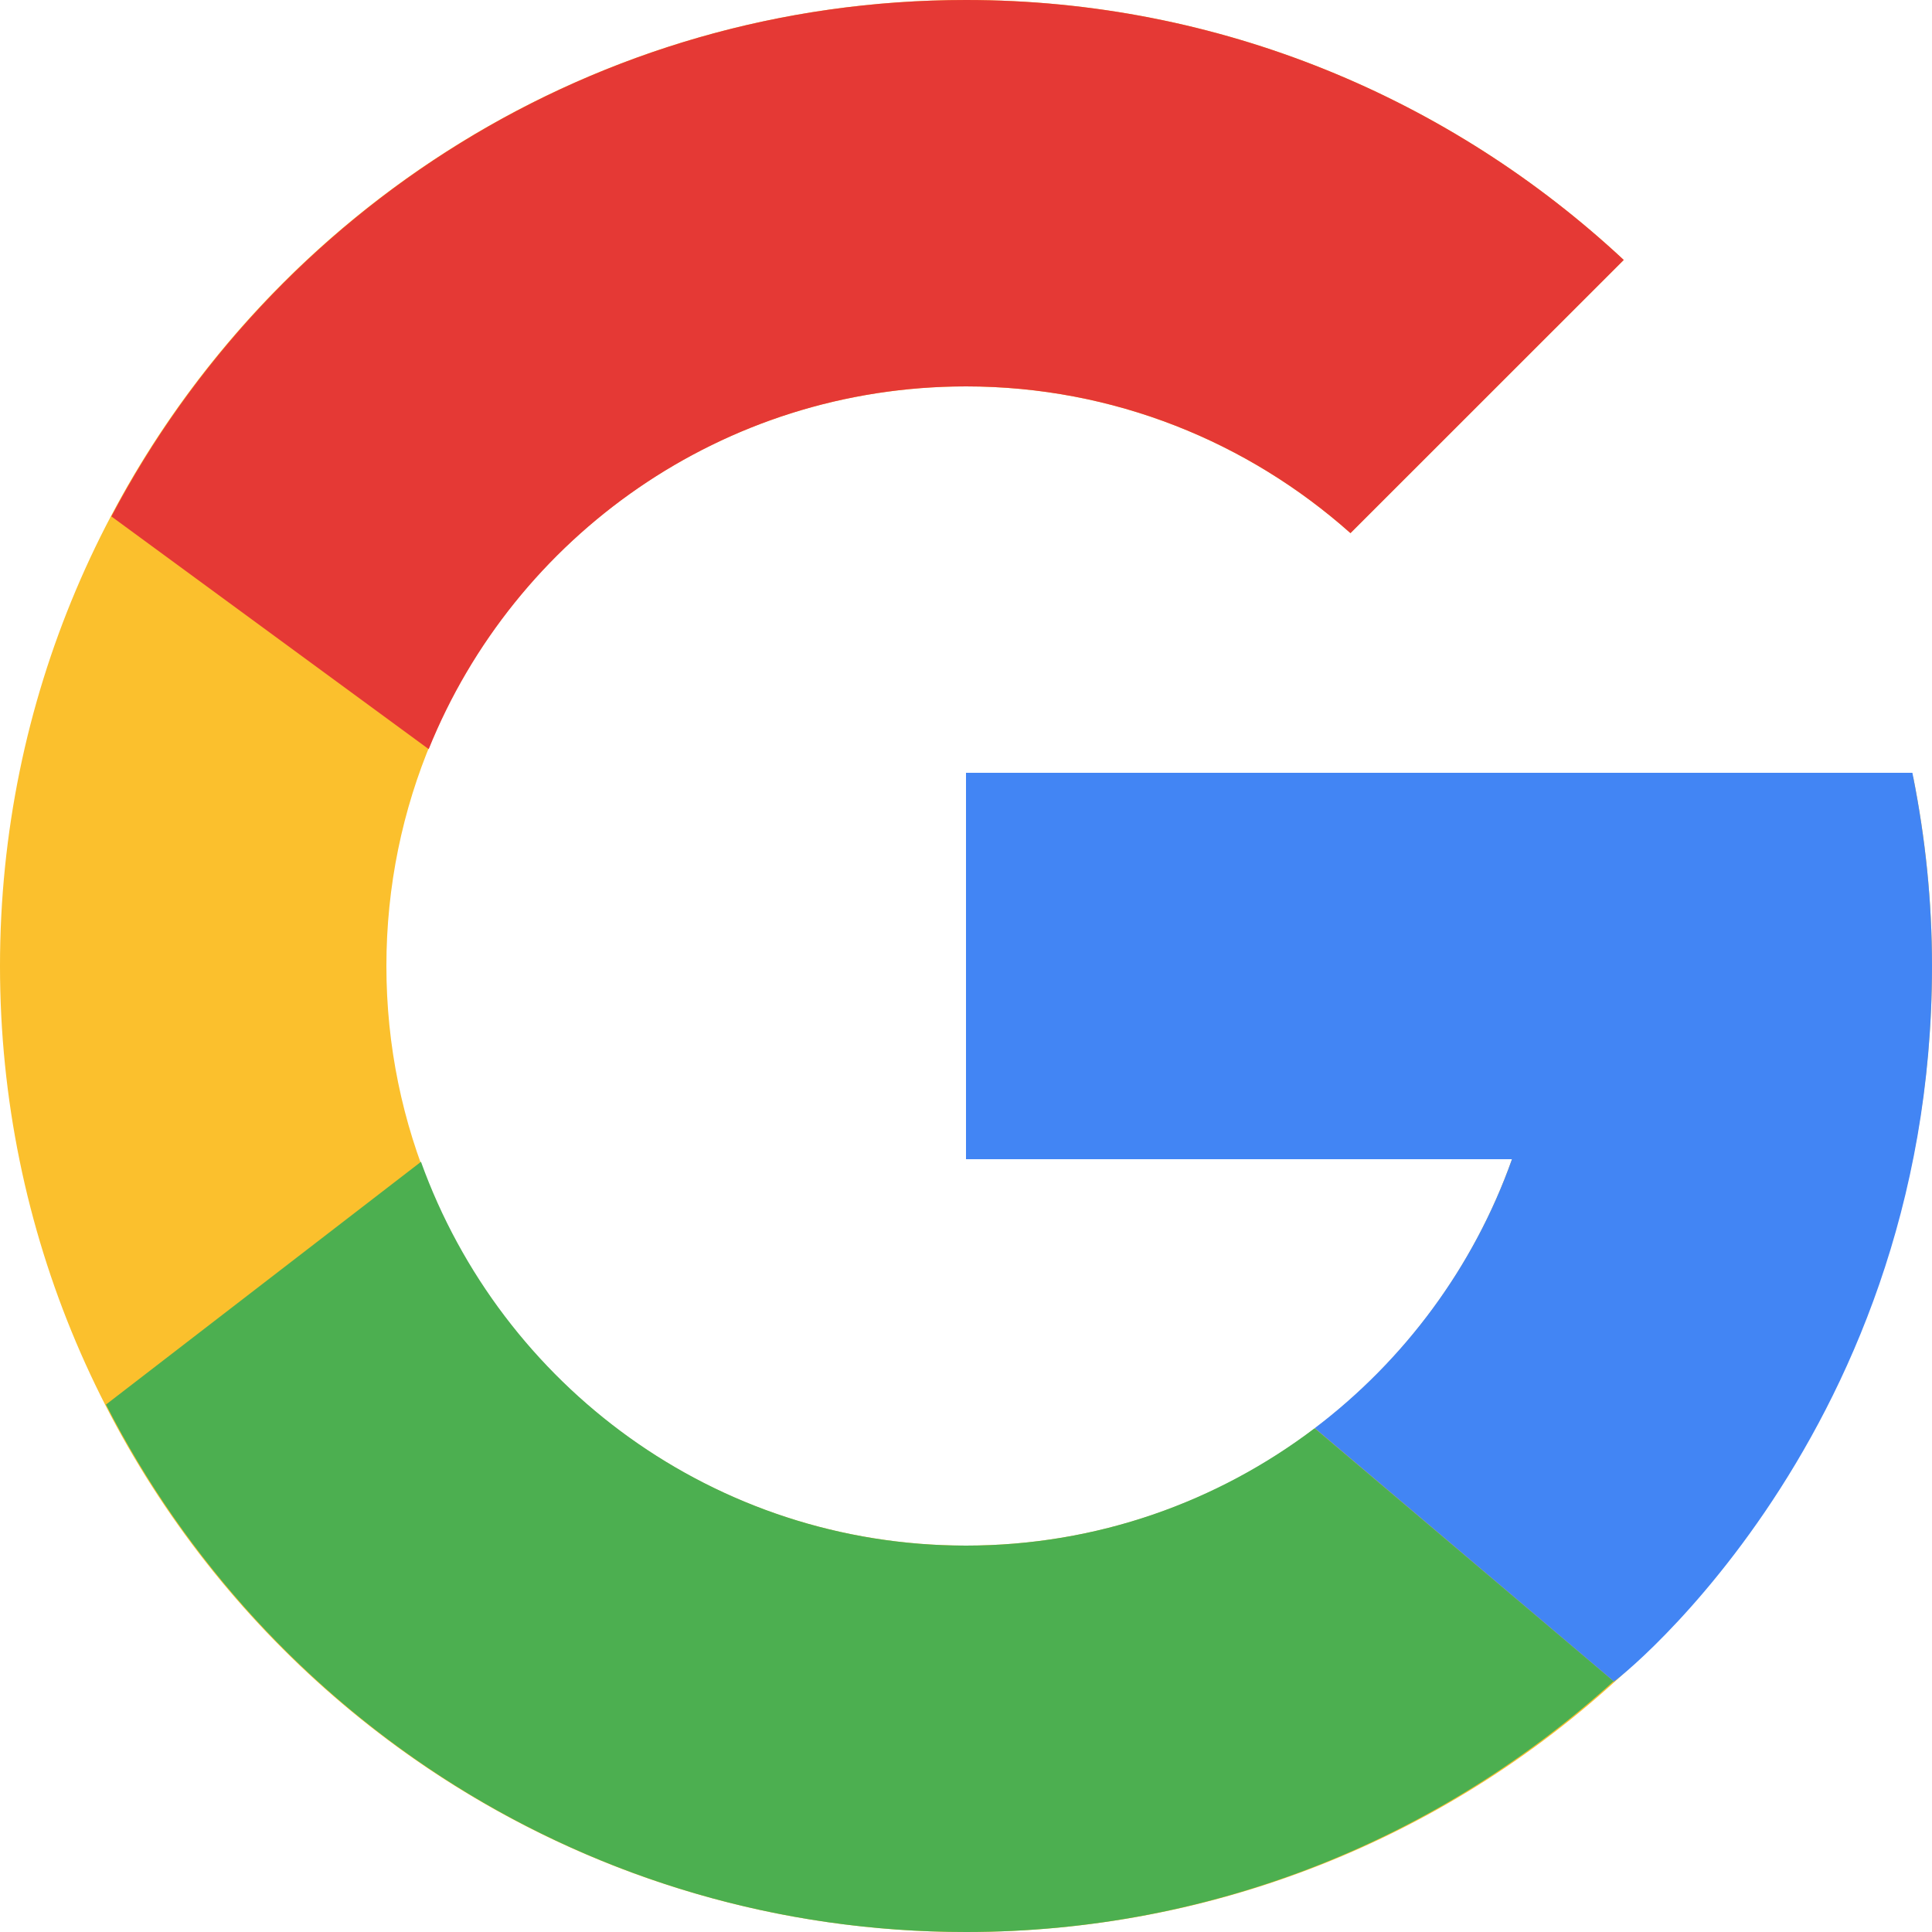
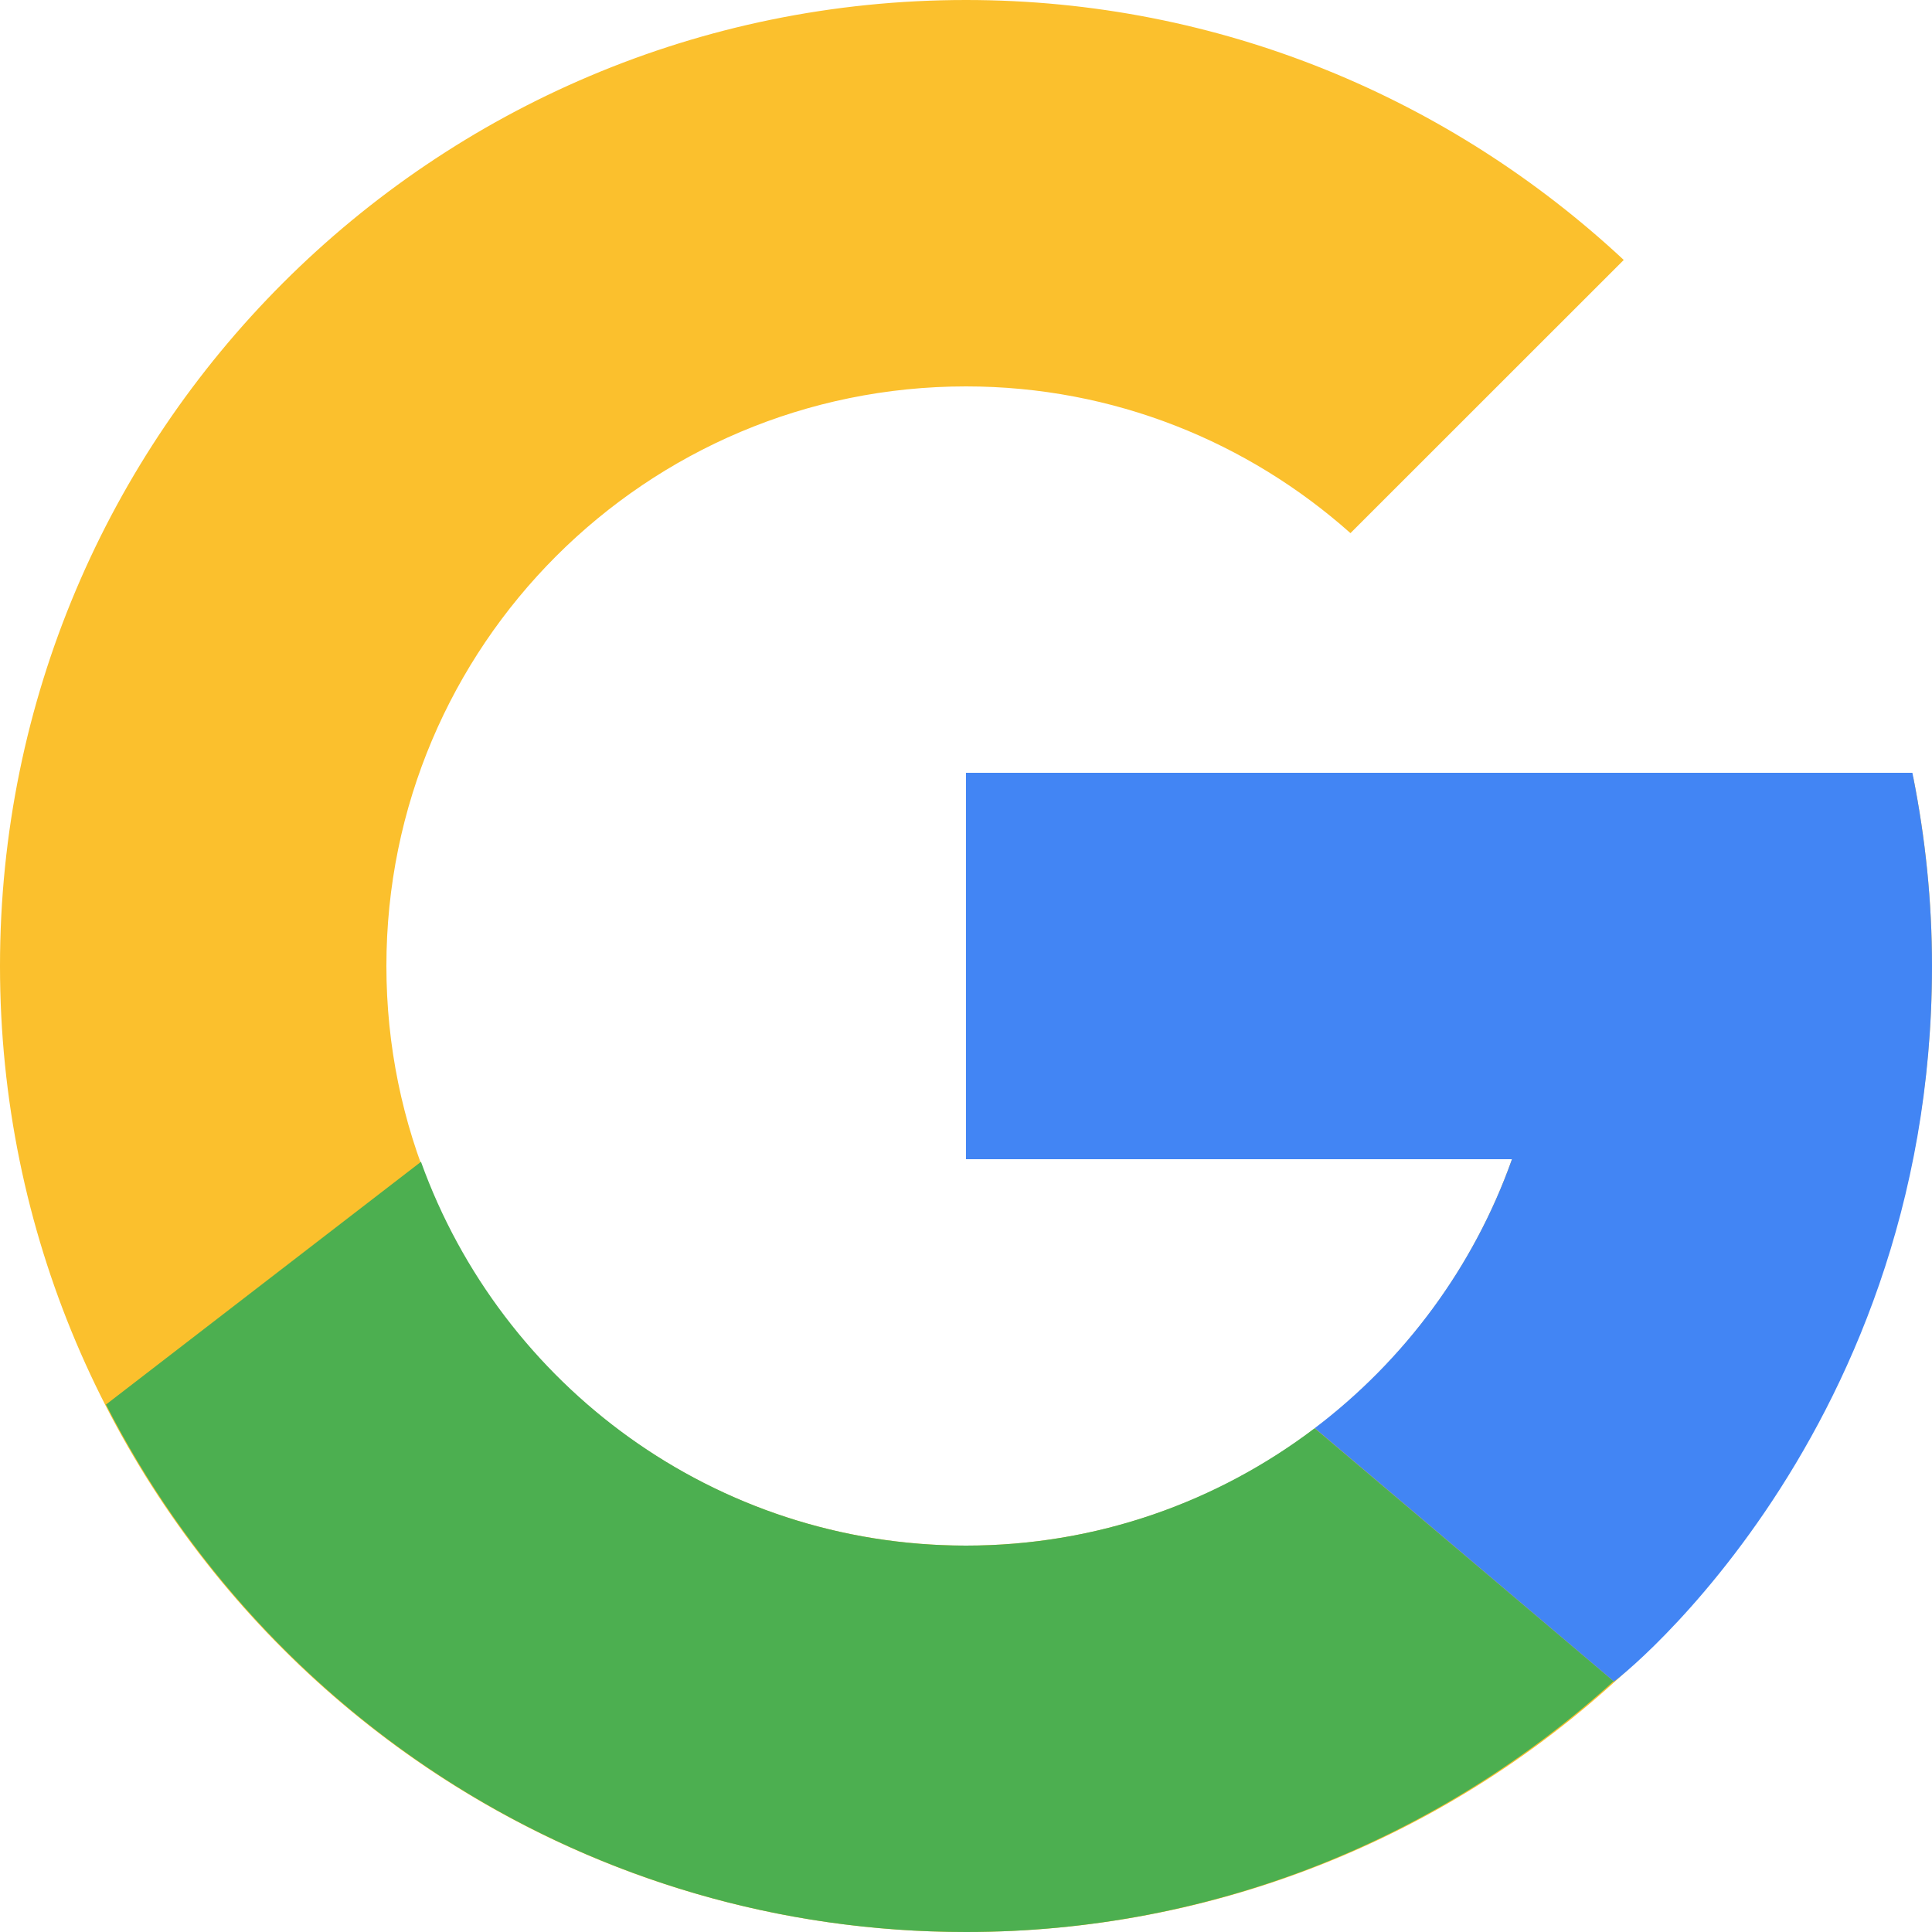
<svg xmlns="http://www.w3.org/2000/svg" width="20" height="20" viewBox="0 0 20 20" fill="none">
  <path d="M19.805 8.041H19V8H10V12H15.652C14.827 14.329 12.611 16 10 16C6.686 16 4 13.313 4 10C4 6.686 6.686 4 10 4C11.53 4 12.921 4.577 13.98 5.519L16.809 2.691C15.023 1.026 12.634 0 10 0C4.478 0 0 4.478 0 10C0 15.523 4.478 20 10 20C15.523 20 20 15.523 20 10C20 9.329 19.931 8.675 19.805 8.041Z" fill="#FBC02D" />
-   <path d="M1.153 5.346L4.438 7.755C5.327 5.554 7.48 4 10 4C11.53 4 12.921 4.577 13.98 5.519L16.809 2.691C15.023 1.026 12.634 0 10 0C6.159 0 2.828 2.168 1.153 5.346Z" fill="#E53935" />
  <path d="M10 20C12.583 20 14.93 19.012 16.704 17.404L13.609 14.785C12.605 15.546 11.357 16 10 16C7.399 16 5.19 14.341 4.358 12.027L1.097 14.54C2.752 17.778 6.113 20 10 20Z" fill="#4CAF50" />
  <path d="M19.805 8.041L19.797 8H19H10V12H15.652C15.255 13.118 14.536 14.083 13.608 14.786C13.608 14.785 13.609 14.785 13.61 14.784L16.704 17.404C16.485 17.602 20 15 20 10C20 9.329 19.931 8.675 19.805 8.041Z" fill="#4285F4" />
</svg>